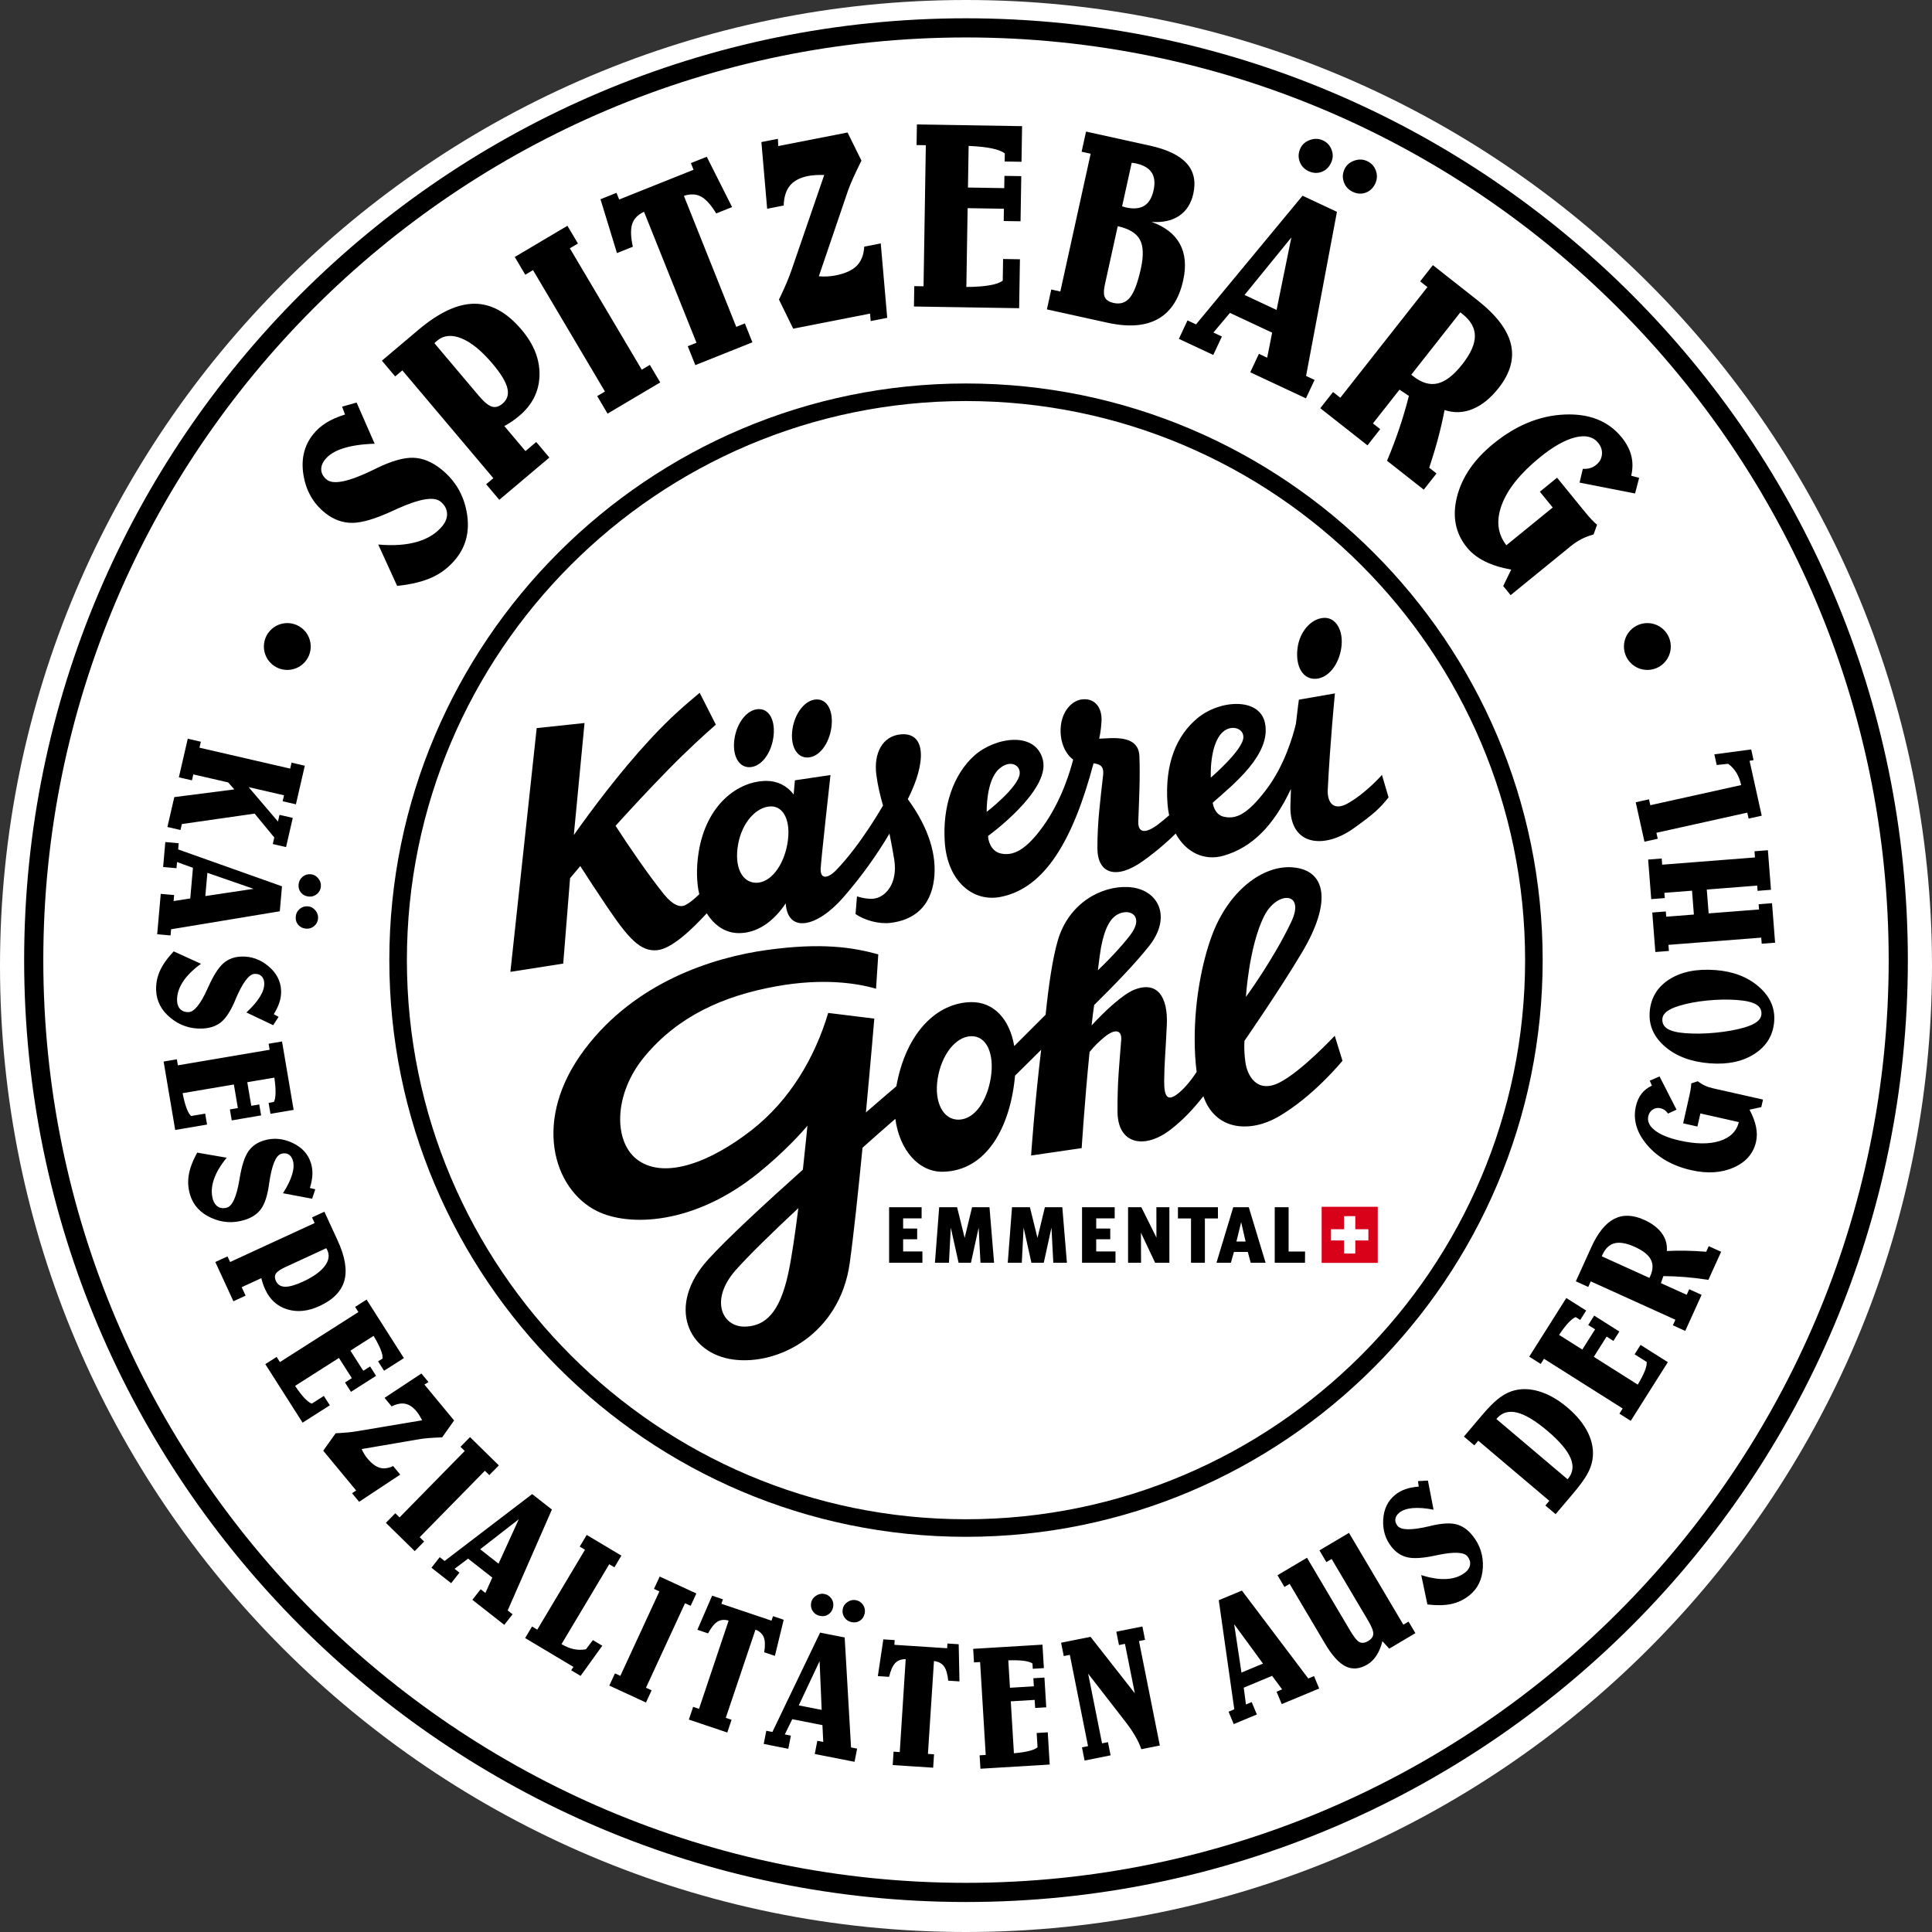
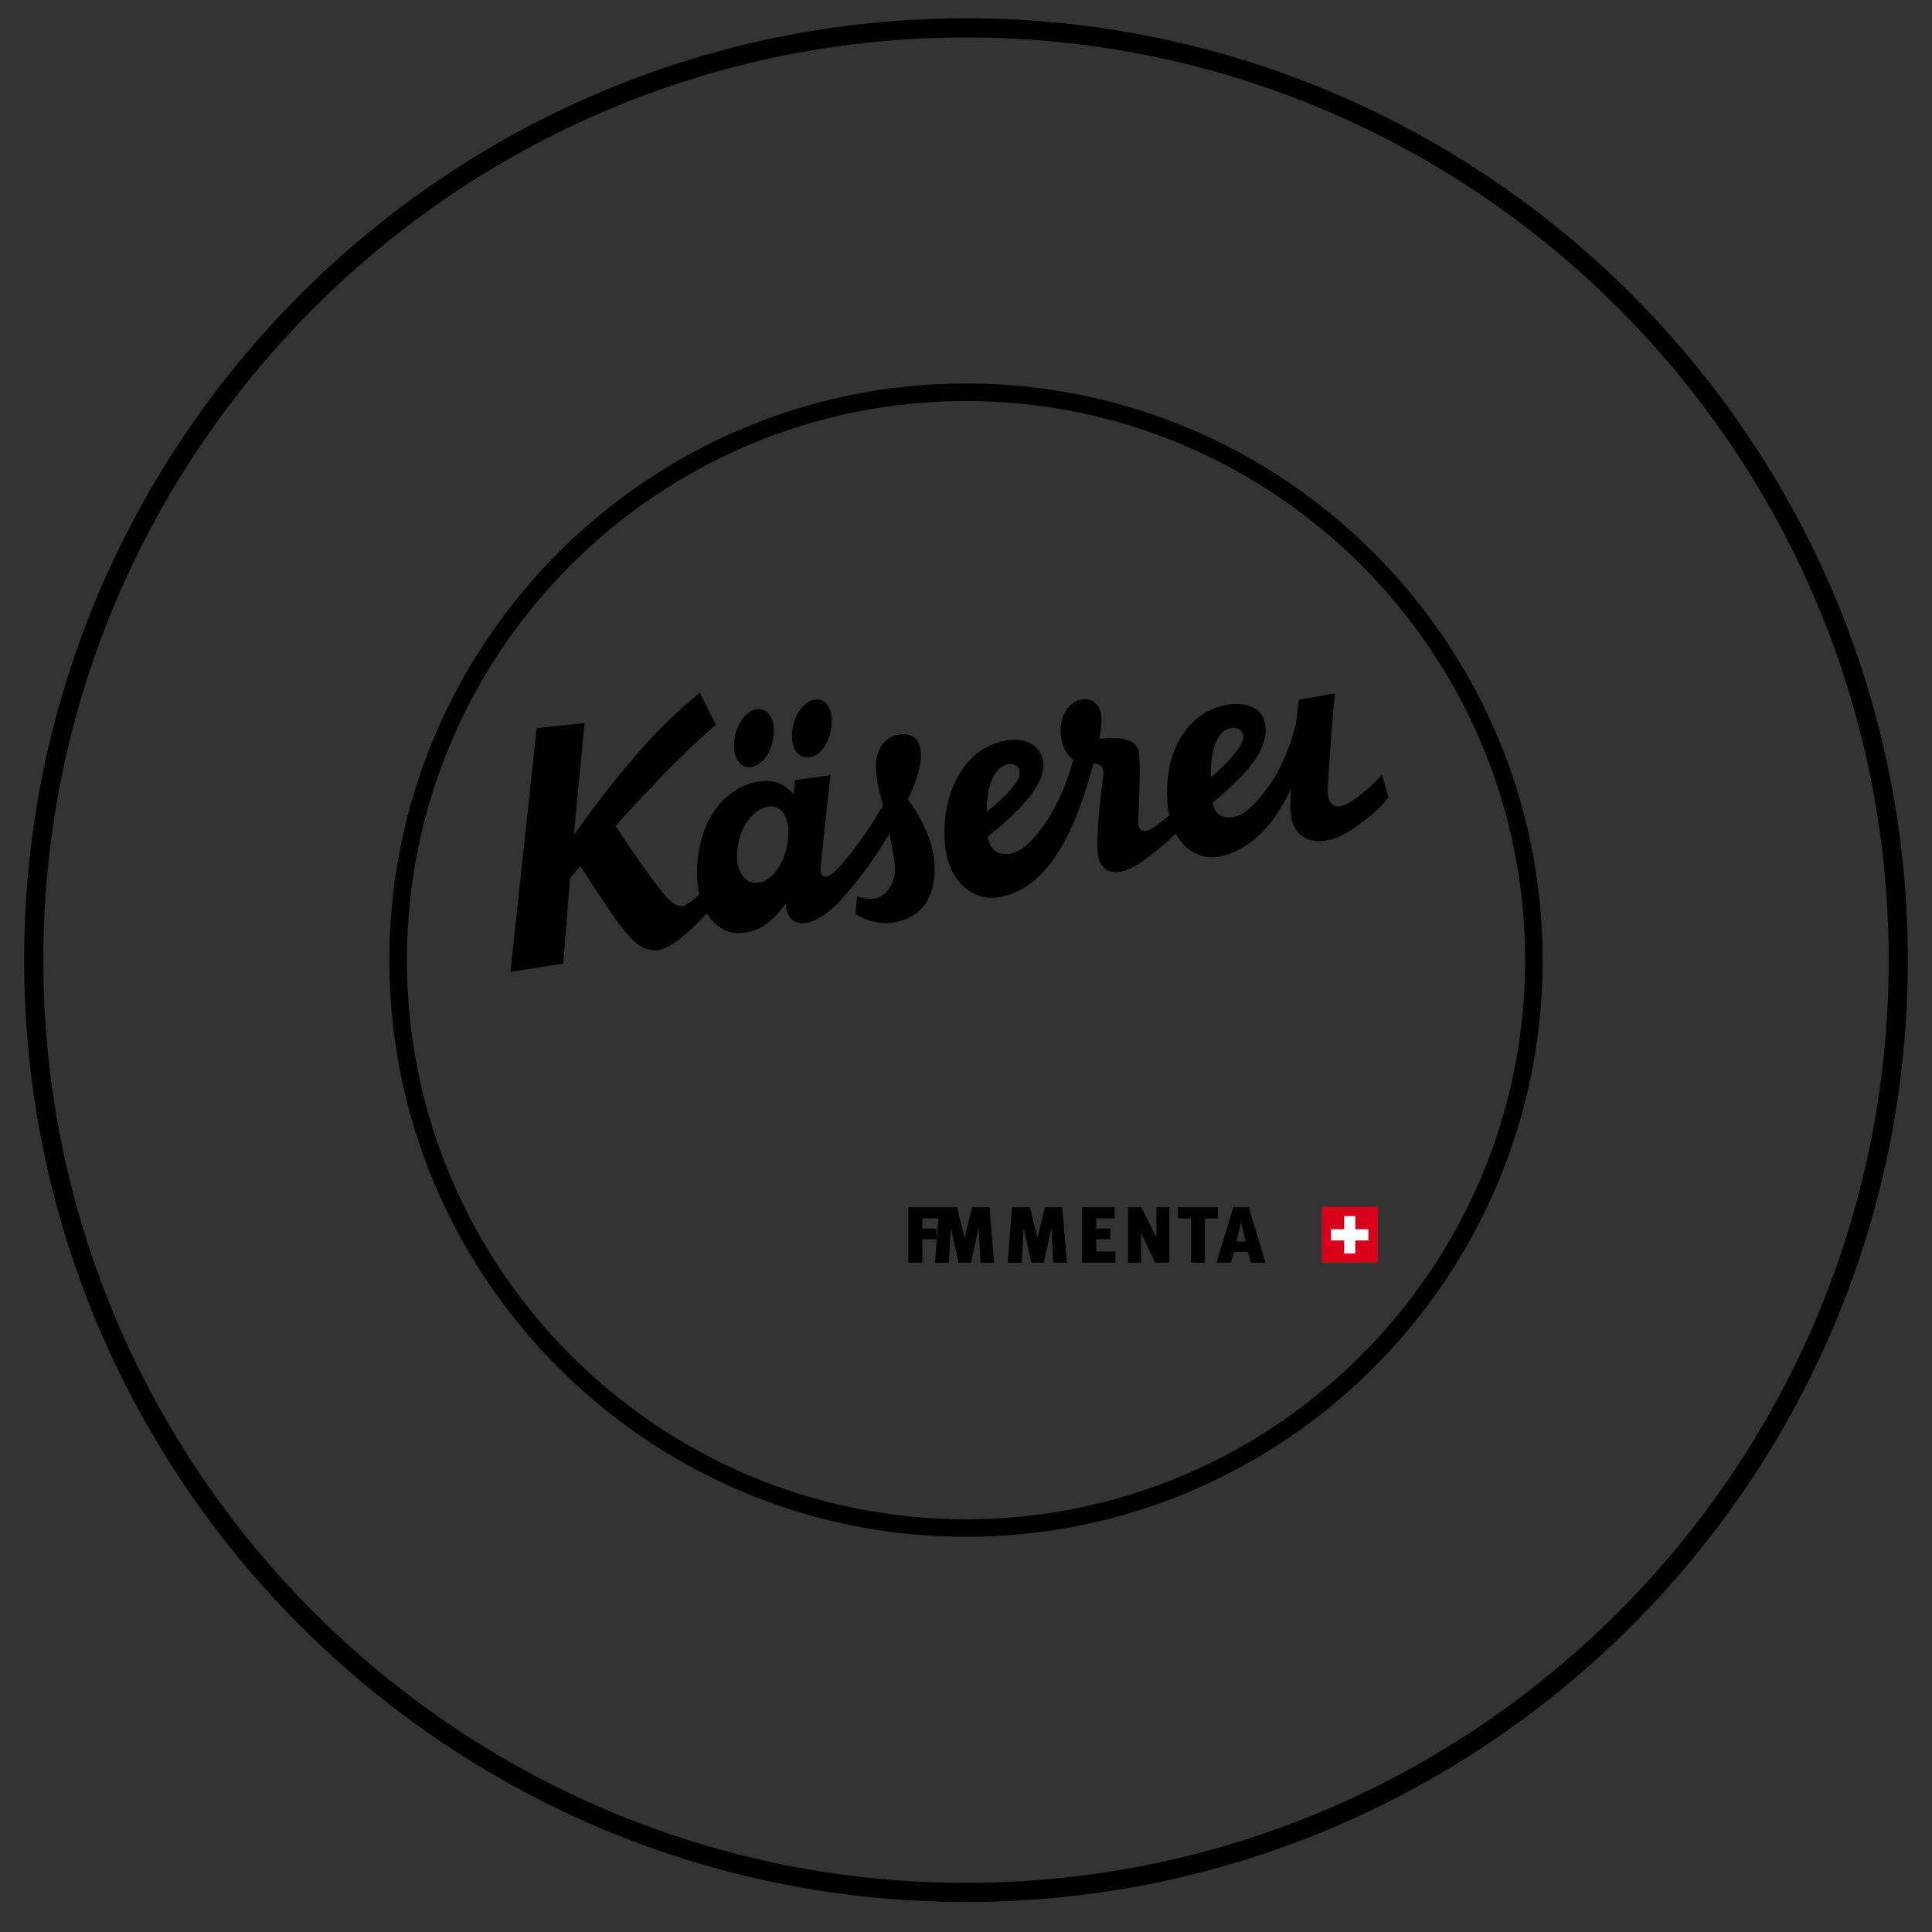
<svg xmlns="http://www.w3.org/2000/svg" id="a" width="625" height="625" viewBox="0 0 625 625">
  <rect x="0" y="0" width="625" height="625" fill="#333333" stroke="none" />
  <defs>
    <style>.b{fill:#d9001a;}.c{fill:#fff;}</style>
  </defs>
-   <path class="c" d="M312.5-0C140.187-0,0,140.186,0,312.499s140.187,312.501,312.5,312.501,312.5-140.188,312.5-312.501S484.814-0,312.5-0Z" />
  <path d="M312.5,5.918C144.495,5.918,7.812,142.6,7.812,310.606s136.683,304.689,304.688,304.689,304.688-136.683,304.688-304.689S480.506,5.918,312.5,5.918ZM312.5,609.098c-164.588,0-298.491-133.904-298.491-298.492S147.912,12.115,312.5,12.115s298.49,133.902,298.49,298.49-133.902,298.492-298.49,298.492ZM312.5,497.159c-102.866,0-186.553-83.687-186.553-186.553s83.687-186.552,186.553-186.552,186.553,83.687,186.553,186.552-83.687,186.553-186.553,186.553ZM312.5,129.736c-99.733,0-180.871,81.138-180.871,180.87s81.138,180.871,180.871,180.871,180.871-81.138,180.871-180.871-81.138-180.87-180.871-180.87Z" />
-   <path d="M128.475,189.534l-6.114-13.379c4.915.436,9.127.137,12.637-.894,3.51-1.031,6.232-2.756,8.166-5.174,1.09-1.362,1.571-2.752,1.443-4.171-.127-1.417-.839-2.645-2.136-3.683-2.132-1.706-6.915-.863-14.349,2.526-.514.237-.914.423-1.2.555-5.486,2.533-9.805,3.809-12.957,3.829-3.151.02-6.079-1.052-8.783-3.214-3.846-3.076-6.185-7.172-7.014-12.287-.829-5.114.216-9.496,3.135-13.145,1.161-1.451,2.57-2.693,4.227-3.73,1.657-1.035,3.685-1.926,6.086-2.674l-.944-2.538,4.689-1.332,5.836,13.318c-4.03.128-7.396.619-10.095,1.468-2.699.851-4.681,2.068-5.947,3.65-.914,1.143-1.322,2.295-1.223,3.455.099,1.161.698,2.181,1.797,3.06,2.155,1.722,7.192.652,15.113-3.213.418-.206.75-.373.996-.501,4.826-2.338,8.771-3.463,11.835-3.375,3.064.091,6.069,1.313,9.015,3.67,4.55,3.639,7.325,8.337,8.326,14.094,1.001,5.756-.151,10.701-3.457,14.834-2.11,2.637-4.669,4.655-7.678,6.051s-6.811,2.329-11.404,2.799ZM161.521,161.688l-4.248-5.033,2.324-1.961-29.437-34.88-2.323,1.961-4.303-5.098,11.842-9.993c6.668-5.628,12.714-8.438,18.136-8.427,5.423.009,10.503,2.821,15.241,8.435,3.994,4.733,5.919,9.665,5.774,14.796-.144,5.131-2.314,9.466-6.509,13.007-.796.672-1.591,1.279-2.386,1.82-.795.543-1.622,1.047-2.48,1.514l6.835,8.099,3.484-2.941,4.248,5.035-16.198,13.669ZM140.549,111.045l14.215,16.843c1.761,2.087,3.211,3.304,4.35,3.649,1.139.347,2.29.029,3.451-.951,1.549-1.306,2.066-2.995,1.553-5.067-.514-2.07-2.096-4.676-4.747-7.817-3.521-4.173-6.865-6.914-10.031-8.22-3.166-1.306-5.835-1.043-8.007.791-.237.2-.41.355-.519.466s-.198.213-.266.307ZM183.562,73.039l3.401,5.739-2.616,1.55,23.265,39.268,2.616-1.55,3.357,5.666-17.036,10.094-3.357-5.666,2.506-1.485-23.265-39.268-2.507,1.485-3.4-5.739,17.036-10.094ZM224.367,54.92l-.862-2.156,5.136-2.053,8.189,16.279-5.136,2.053c-1.688-2.782-3.323-4.599-4.907-5.451s-3.434-.932-5.551-.237l16.938,42.383,2.784-1.112,2.444,6.116-18.466,7.38-2.444-6.116,2.823-1.127-16.977-42.367c-1.997.919-3.273,2.239-3.827,3.962-.555,1.722-.485,4.172.209,7.351l-5.136,2.053-5.326-17.424,5.176-2.068.862,2.157,24.073-9.621ZM256.596,106.329l-4.602-9.424c.128-.225.331-.652.609-1.28,1.402-2.943,2.527-5.617,3.376-8.02l10.658-31.003c-1.038-.025-1.989-.01-2.853.043-.865.056-1.642.15-2.332.286-2.652.519-4.616,1.55-5.891,3.091-1.276,1.541-1.957,3.697-2.045,6.467l-5.345,1.048-1.864-21.578,5.345-1.048.115,2.344,22.415-4.395,4.495,9.101c-1.051,2.098-1.946,3.974-2.683,5.624-.738,1.651-1.291,3-1.659,4.047l-9.445,27.754c.961.07,1.88.084,2.761.039.88-.043,1.763-.151,2.647-.325,3.121-.612,5.412-1.656,6.872-3.133,1.46-1.476,2.261-3.534,2.404-6.173l5.345-1.048,2.095,24.071-5.345,1.048-.215-2.41-24.86,4.874ZM295.66,99.149l.107-6.586,2.998.05.739-45.636-2.997-.05.108-6.67,34.027.552-.187,11.524-5.446-.087.042-2.618c-.89-.69-2.303-1.233-4.239-1.631-1.936-.397-4.423-.663-7.461-.796l-.219,13.466,11.736.191.065-3.968,5.446.089-.237,14.606-5.446-.087.064-3.968-11.736-.191-.413,25.499c3.125-.034,5.647-.218,7.567-.553,1.92-.334,3.321-.833,4.205-1.494l.114-7.008,5.446.087-.256,15.832-34.027-.552ZM338.671,100.086l1.417-6.432,2.928.645,9.814-44.575-2.928-.645,1.434-6.514,20.658,4.548c5.581,1.229,9.536,3.131,11.866,5.704s3.059,5.84,2.187,9.799c-.708,3.215-2.229,5.611-4.565,7.186-2.335,1.576-5.32,2.238-8.953,1.985,4.381,1.57,7.438,3.95,9.171,7.142,1.732,3.192,2.088,7.111,1.065,11.756-1.325,6.02-4.044,10.185-8.155,12.494-4.111,2.308-9.562,2.714-16.351,1.22l-19.587-4.313ZM361.585,73.181l-4.158,18.885c-.423,1.925-.414,3.318.031,4.18.444.861,1.381,1.45,2.811,1.764,2.199.484,3.966-.114,5.302-1.794,1.335-1.679,2.506-4.802,3.51-9.366.914-4.15.801-7.266-.341-9.349-1.142-2.081-3.527-3.521-7.155-4.321ZM366.106,52.647l-3.105,14.103c.138.03.354.093.651.187.296.094.485.15.568.168,2.502.551,4.487.368,5.957-.548,1.469-.915,2.471-2.583,3.004-5.002.527-2.392.32-4.303-.619-5.734-.938-1.431-2.631-2.417-5.078-2.956-.138-.03-.361-.065-.669-.104-.309-.039-.545-.077-.71-.114ZM381.366,109.615l2.793-5.965,2.753,1.289,34.461-41.628,11.127,5.212-9.989,53.087,2.753,1.289-2.793,5.965-18.01-8.434,2.794-5.965,2.676,1.253,1.605-8.106-13.65-6.393-5.352,6.353,2.753,1.289-2.793,5.965-11.127-5.211ZM402.609,95.413l10.362,4.852,4.781-23.45-15.143,18.598ZM420.659,48.011c.609-1.3,1.649-2.212,3.122-2.734,1.473-.523,2.872-.474,4.197.147,1.351.632,2.286,1.653,2.808,3.063.521,1.409.459,2.803-.185,4.18-.68,1.452-1.707,2.432-3.079,2.94s-2.772.427-4.199-.241c-1.428-.669-2.393-1.711-2.894-3.128-.502-1.416-.425-2.825.232-4.227ZM434.959,54.708c.609-1.3,1.649-2.212,3.122-2.734,1.473-.523,2.872-.474,4.197.147,1.376.645,2.316,1.674,2.818,3.091.502,1.416.437,2.799-.196,4.151-.68,1.452-1.7,2.436-3.059,2.949-1.36.513-2.766.429-4.219-.251-1.402-.656-2.361-1.696-2.876-3.119-.515-1.422-.444-2.834.213-4.236ZM427.11,132.057l4.126-5.242,2.356,1.854,28.177-35.799-2.356-1.854,4.126-5.242,14.466,11.386c6.06,4.77,9.649,9.494,10.768,14.171,1.118,4.678-.202,9.406-3.962,14.184-2.594,3.295-5.391,5.562-8.39,6.801s-6.033,1.351-9.1.333c-.583,3.016-1.283,6.056-2.1,9.12-.818,3.064-1.772,6.244-2.862,9.541l2.356,1.854-4.126,5.242-11.878-9.349c1.514-3.607,2.855-7.155,4.024-10.642,1.168-3.487,2.181-6.935,3.037-10.343l-3.037-2.014-8.591,10.915,2.356,1.854-4.126,5.242-15.261-12.012ZM472.422,101.042l-15.877,20.172.664.522c2.72,2.141,5.352,2.905,7.894,2.292s5.181-2.657,7.914-6.129,4.102-6.531,4.108-9.179c.005-2.647-1.341-5.031-4.04-7.155l-.664-.522ZM486.289,189.577l2.585-5.318c-3.302-.578-6.148-1.466-8.536-2.659-2.389-1.195-4.321-2.699-5.796-4.51-3.732-4.583-4.799-10.05-3.199-16.398,1.6-6.349,5.532-12.073,11.796-17.175,7.269-5.919,14.922-9.058,22.962-9.415,8.039-.358,14.201,2.095,18.485,7.355,1.582,1.942,2.627,3.94,3.138,5.992.51,2.054.5,4.203-.029,6.45l2.571.682-1.328,5.057-17.947-3.518,1.056-4.454c.875.051,1.663-.03,2.365-.237.701-.209,1.358-.561,1.969-1.06,1.113-.906,1.728-2.033,1.847-3.381.118-1.349-.285-2.592-1.21-3.726-1.635-2.008-4.121-2.598-7.457-1.768-3.336.829-7.143,2.986-11.421,6.469-6.286,5.119-10.384,10.206-12.291,15.263s-1.422,9.444,1.46,13.161l14.995-12.212-4.159-5.106,5.566-4.533,8.638,10.608c1.066,1.31,1.902,2.281,2.508,2.913.605.633,1.202,1.199,1.792,1.699l-1.133,3.155c-1.377.359-2.668.847-3.871,1.464-1.204.617-2.373,1.389-3.508,2.312l-19.447,15.837-2.4-2.947ZM60.742,238.975l4.235.976-.445,1.927,29.341,6.768.445-1.927,4.288.989-2.879,12.486-4.289-.989.444-1.927-11.454-2.641,9.494,11.136.501-2.171,4.289.989-2.179,9.445-4.289-.988.489-2.118-6.365-7.728-23.533,3.377-.445,1.926-4.234-.976,2.229-9.663,19.414-2.496-1.994-2.261-11.264-2.598-.444,1.927-4.234-.976,2.879-12.486ZM53.48,272.404l4.328.382-.176,1.998,33.593,11.939-.712,8.075-35.16,5.819-.176,1.998-4.329-.382,1.153-13.069,4.329.382-.172,1.942,5.387-.839.874-9.906-5.147-1.879-.176,1.998-4.329-.382.713-8.075ZM67.087,282.357l-.664,7.521,15.614-2.342-14.95-5.178ZM99.63,293.198c.944.084,1.743.522,2.401,1.317s.943,1.672.858,2.635c-.088.998-.514,1.814-1.278,2.446s-1.636.904-2.616.818c-1.054-.094-1.895-.504-2.521-1.229-.626-.727-.892-1.617-.799-2.671.089-1.018.517-1.847,1.282-2.487.765-.642,1.656-.916,2.674-.827ZM100.545,282.821c.944.084,1.743.522,2.401,1.317.657.793.943,1.672.858,2.633-.086.981-.508,1.792-1.263,2.434s-1.633.919-2.631.83c-1.054-.093-1.895-.508-2.519-1.242-.625-.736-.891-1.622-.8-2.657.091-1.036.519-1.87,1.283-2.502s1.655-.903,2.673-.813ZM56.188,307.767l8.833,4.019c-2.637,1.909-4.606,3.88-5.908,5.912-1.303,2.032-1.913,4.069-1.83,6.11.046,1.15.408,2.051,1.084,2.703.677.65,1.563.954,2.658.91,1.8-.073,3.818-2.562,6.054-7.464.153-.341.273-.607.358-.795,1.638-3.634,3.237-6.138,4.798-7.513,1.561-1.373,3.483-2.105,5.765-2.198,3.247-.132,6.184.898,8.809,3.087,2.626,2.188,4,4.823,4.125,7.903.049,1.225-.115,2.453-.493,3.687-.378,1.232-1.003,2.554-1.875,3.965l1.568.856-1.759,2.692-8.668-4.111c1.952-1.807,3.417-3.506,4.394-5.097.976-1.592,1.437-3.055,1.384-4.391-.039-.964-.334-1.715-.885-2.25-.551-.536-1.291-.784-2.218-.748-1.819.074-3.865,2.786-6.139,8.138-.119.283-.212.51-.279.68-1.393,3.253-2.872,5.52-4.437,6.8-1.565,1.28-3.591,1.972-6.077,2.072-3.841.155-7.256-.985-10.243-3.42-2.989-2.434-4.553-5.396-4.694-8.884-.09-2.226.312-4.338,1.208-6.336.895-1.997,2.385-4.105,4.47-6.326ZM52.928,343.409l4.284-.727.331,1.951,29.687-5.033-.331-1.951,4.339-.735,3.753,22.135-7.498,1.271-.6-3.543,1.702-.288c.341-.66.522-1.643.546-2.947.024-1.304-.104-2.948-.385-4.935l-8.76,1.486,1.294,7.634,2.582-.437.6,3.542-9.502,1.612-.6-3.543,2.581-.437-1.294-7.635-16.587,2.812c.399,2.023.823,3.637,1.273,4.841.449,1.204.942,2.054,1.477,2.547l4.559-.774.6,3.543-10.299,1.746-3.752-22.135ZM63.777,372.871l9.563,1.646c-2.066,2.516-3.47,4.922-4.214,7.218-.744,2.297-.817,4.421-.219,6.375.337,1.1.915,1.879,1.736,2.337.82.458,1.753.527,2.801.206,1.722-.527,3.042-3.446,3.961-8.758.062-.368.11-.655.145-.86.661-3.93,1.572-6.758,2.733-8.483s2.834-2.922,5.018-3.59c3.107-.951,6.209-.702,9.304.749,3.095,1.45,5.094,3.65,5.996,6.598.359,1.172.512,2.401.46,3.689-.053,1.288-.322,2.725-.806,4.312l1.734.429-1.018,3.051-9.428-1.775c1.43-2.244,2.415-4.259,2.956-6.047.54-1.786.615-3.32.223-4.597-.282-.924-.758-1.574-1.428-1.952-.669-.377-1.448-.431-2.335-.159-1.741.534-3.031,3.676-3.872,9.43-.043.305-.075.548-.097.73-.521,3.5-1.375,6.068-2.564,7.703-1.189,1.636-2.973,2.819-5.352,3.547-3.675,1.126-7.268.89-10.776-.706s-5.774-4.064-6.796-7.402c-.652-2.131-.799-4.275-.441-6.434.359-2.16,1.264-4.578,2.717-7.256ZM69.652,408.261l3.946-1.819.839,1.82,27.345-12.606-.84-1.822,3.996-1.843,4.28,9.284c2.41,5.228,3.136,9.565,2.18,13.013-.957,3.446-3.636,6.184-8.037,8.213-3.71,1.711-7.184,2.07-10.422,1.078-3.238-.991-5.615-3.131-7.132-6.419-.288-.625-.534-1.237-.739-1.837-.205-.6-.382-1.215-.527-1.843l-6.349,2.927,1.259,2.733-3.946,1.819-5.854-12.699ZM105.537,403.802l-13.205,6.088c-1.636.753-2.663,1.463-3.083,2.126-.42.664-.42,1.452,0,2.362.56,1.215,1.542,1.84,2.95,1.877,1.407.035,3.341-.513,5.804-1.648,3.272-1.508,5.6-3.155,6.986-4.939s1.687-3.527.901-5.23c-.086-.187-.154-.324-.205-.412-.051-.089-.101-.163-.149-.222ZM85.825,441.299l3.664-2.335,1.063,1.668,25.393-16.183-1.063-1.668,3.711-2.366,12.066,18.934-6.413,4.087-1.931-3.03,1.456-.929c.056-.74-.158-1.716-.643-2.926-.485-1.211-1.243-2.676-2.274-4.398l-7.494,4.776,4.162,6.53,2.208-1.408,1.931,3.03-8.127,5.181-1.931-3.03,2.208-1.408-4.162-6.53-14.188,9.042c1.155,1.708,2.173,3.03,3.056,3.965.882.936,1.666,1.526,2.352,1.772l3.899-2.485,1.931,3.03-8.809,5.614-12.066-18.934ZM104.567,469.301l4.015-5.635c.171.003.482-.014.934-.051,2.147-.112,4.051-.303,5.712-.568l21.33-3.581c-.312-.609-.62-1.156-.923-1.64-.304-.484-.604-.904-.9-1.262-1.136-1.374-2.352-2.188-3.647-2.443-1.294-.255-2.759.03-4.393.851l-2.29-2.769,11.923-7.873,2.29,2.768-1.323.805,9.605,11.611-3.861,5.472c-1.548.051-2.917.123-4.105.215-1.19.091-2.146.196-2.869.312l-19.064,3.261c.262.579.543,1.117.846,1.614.302.496.643.974,1.022,1.431,1.338,1.617,2.664,2.616,3.98,2.998,1.315.382,2.761.198,4.335-.549l2.29,2.769-13.296,8.793-2.29-2.769,1.33-.883-10.652-12.877ZM161.375,474.051l-3.082,3.141-1.431-1.404-21.088,21.493,1.431,1.405-3.043,3.101-9.325-9.149,3.044-3.102,1.371,1.347,21.089-21.493-1.372-1.347,3.082-3.141,9.325,9.149ZM139.571,507.159l2.681-3.42,1.578,1.237,28.331-21.642,6.379,5.001-14.302,32.642,1.578,1.237-2.681,3.42-10.324-8.095,2.681-3.42,1.534,1.203,2.235-4.973-7.826-6.135-4.383,3.287,1.578,1.238-2.681,3.419-6.379-5.001ZM155.335,501.183l5.94,4.657,6.554-14.364-12.494,9.706ZM169.883,529.911l2.227-3.732,1.698,1.014,15.434-25.854-1.698-1.014,2.256-3.779,11.217,6.696-2.256,3.779-1.674-1-15.434,25.855c1.339.8,2.656,1.338,3.952,1.613,1.294.275,2.609.292,3.944.051l2.258-2.967,3.037,1.814-7.025,9.756-3.037-1.813.719-1.096-15.618-9.323ZM225.272,515.486l-1.847,3.996-1.82-.842-12.63,27.334,1.821.842-1.823,3.945-11.859-5.479,1.822-3.945,1.745.806,12.63-27.335-1.745-.806,1.846-3.994,11.86,5.479ZM249.577,524.28l.489-1.451,3.458,1.164-2.845,11.681-3.458-1.165c.341-2.118.296-3.731-.135-4.836-.432-1.105-1.328-1.935-2.688-2.491l-9.608,28.537,1.874.63-1.387,4.119-12.434-4.186,1.387-4.119,1.901.641,9.582-28.546c-1.396-.392-2.602-.274-3.617.355-1.015.628-2.028,1.888-3.037,3.782l-3.458-1.164,4.772-11.031,3.484,1.173-.489,1.451,16.209,5.457ZM247.062,564.165l.839-4.265,1.967.388,15.434-32.137,7.953,1.565,2.058,35.577,1.968.388-.838,4.263-12.873-2.532.838-4.263,1.913.376-.263-5.446-9.757-1.92-2.416,4.92,1.968.386-.838,4.265-7.954-1.565ZM258.402,551.689l7.407,1.458-.673-15.774-6.734,14.317ZM262.409,518.469c.183-.93.704-1.679,1.563-2.248.86-.569,1.763-.759,2.711-.574.965.191,1.727.696,2.285,1.515s.741,1.721.547,2.705c-.204,1.039-.705,1.83-1.503,2.372-.798.543-1.707.715-2.727.514s-1.804-.714-2.351-1.541c-.547-.827-.722-1.741-.525-2.743ZM272.632,520.479c.183-.929.703-1.678,1.563-2.247.859-.569,1.762-.761,2.71-.574.984.193,1.749.705,2.296,1.531.547.827.726,1.722.536,2.688-.204,1.039-.701,1.831-1.489,2.376-.789.545-1.702.715-2.74.511-1.003-.197-1.782-.71-2.338-1.538-.557-.829-.736-1.745-.538-2.747ZM306.396,533.203l.099-1.528,3.642.236.253,12.019-3.641-.236c-.215-2.135-.673-3.681-1.374-4.639-.701-.957-1.781-1.529-3.238-1.717l-1.95,30.048,1.974.128-.281,4.336-13.092-.85.281-4.336,2.001.129,1.922-30.049c-1.45-.02-2.585.405-3.404,1.272-.82.868-1.474,2.348-1.963,4.437l-3.642-.236,1.776-11.887,3.67.237-.099,1.528,17.067,1.108ZM317.167,572.183l-.262-4.338,1.974-.12-1.816-30.056-1.974.12-.266-4.394,22.41-1.353.459,7.59-3.587.217-.104-1.724c-.62-.408-1.576-.694-2.87-.859-1.293-.163-2.943-.213-4.948-.147l.536,8.87,7.729-.467-.158-2.614,3.587-.217.581,9.62-3.587.217-.158-2.614-7.729.467,1.015,16.794c2.054-.18,3.704-.428,4.95-.745s2.143-.715,2.691-1.195l-.279-4.616,3.587-.217.63,10.427-22.41,1.355ZM350.863,569.529l-.85-4.262,1.967-.392-5.892-29.529-1.967.392-.861-4.316,9.533-1.903,14.326,18.273-3.194-16.007-1.94.388-.861-4.317,8.441-1.685.861,4.317-1.967.393,6.743,33.789-5.982,1.194c-.964-2.837-2.809-5.962-5.535-9.376-.354-.441-.61-.778-.77-1.011l-10.898-14.044,4.497,22.535,1.912-.381.85,4.261-8.414,1.679ZM399.112,557.748l-1.671-4.01,1.851-.771-5.02-35.297,7.482-3.118,21.476,28.439,1.851-.771,1.671,4.011-12.11,5.046-1.672-4.011,1.8-.75-3.244-4.381-9.179,3.824.724,5.433,1.851-.771,1.672,4.01-7.483,3.118ZM401.61,541.076l6.968-2.902-9.323-12.743,2.355,15.645ZM457.878,528.328l-8.46,5.01-2.208-2.416c-.424,1.763-1.052,3.288-1.884,4.58-.833,1.291-1.816,2.273-2.95,2.945-2.509,1.485-4.854,1.698-7.036.637-2.182-1.06-4.404-3.499-6.665-7.318l-11.483-19.389-1.677.993-2.243-3.786,9.539-5.649,13.981,23.607c1.231,2.078,2.24,3.309,3.03,3.693.789.386,1.711.266,2.765-.359,1.086-.643,1.643-1.426,1.669-2.348.025-.921-.552-2.382-1.736-4.378l-11.738-19.821-1.702,1.007-2.243-3.787,9.563-5.663,17.586,29.696,1.677-.994,2.215,3.74ZM461.762,519.037l-1.992-9.498c3.1.994,5.854,1.413,8.262,1.259,2.409-.154,4.411-.869,6.007-2.144.899-.719,1.411-1.544,1.535-2.474.123-.932-.157-1.824-.84-2.68-1.125-1.407-4.325-1.559-9.601-.457-.366.078-.65.138-.853.181-3.899.834-6.863,1.028-8.895.583-2.031-.444-3.76-1.559-5.186-3.343-2.029-2.538-2.939-5.513-2.73-8.926.209-3.411,1.518-6.08,3.925-8.005.958-.765,2.045-1.36,3.262-1.786,1.216-.425,2.652-.705,4.304-.837l-.238-1.771,3.21-.177,1.823,9.419c-2.612-.502-4.849-.676-6.71-.521-1.86.155-3.313.651-4.357,1.485-.754.604-1.184,1.285-1.289,2.046-.105.762.133,1.505.713,2.23,1.136,1.422,4.533,1.464,10.192.127.299-.072.537-.132.713-.177,3.446-.805,6.148-.955,8.107-.453s3.715,1.725,5.269,3.67c2.4,3.003,3.504,6.429,3.312,10.278-.192,3.851-1.651,6.865-4.378,9.045-1.741,1.391-3.681,2.318-5.82,2.78-2.139.462-4.721.51-7.746.146ZM503.245,489.83l-3.317-2.807,1.278-1.51-22.986-19.45-1.278,1.51-3.36-2.844,5.74-6.783c2.027-2.396,3.776-4.181,5.246-5.358,1.47-1.176,2.942-2.018,4.415-2.522,2.718-.911,5.639-.913,8.765-.008,3.126.906,6.227,2.659,9.303,5.263,3.076,2.603,5.312,5.358,6.707,8.266,1.395,2.909,1.862,5.785,1.401,8.63-.24,1.549-.822,3.142-1.747,4.78-.924,1.639-2.4,3.655-4.427,6.051l-5.74,6.783ZM484.079,459.053l23.028,19.487.108-.128c1.655-1.956,1.938-4.21.85-6.761-1.089-2.551-3.582-5.477-7.481-8.776-3.899-3.298-7.192-5.271-9.881-5.917-2.689-.645-4.861.01-6.516,1.967l-.108.128ZM527.552,459.639l-3.674-2.321,1.056-1.672-25.455-16.085-1.056,1.672-3.72-2.35,11.993-18.979,6.428,4.062-1.92,3.037-1.46-.923c-.694.265-1.486.874-2.374,1.828-.888.954-1.891,2.264-3.01,3.93l7.512,4.746,4.137-6.546-2.214-1.399,1.92-3.038,8.148,5.148-1.92,3.038-2.213-1.399-4.137,6.547,14.223,8.987c1.054-1.773,1.816-3.257,2.287-4.454.47-1.195.671-2.157.602-2.881l-3.909-2.47,1.92-3.038,8.83,5.58-11.993,18.979ZM545.177,430.551l-4.008-1.817.816-1.802-27.374-12.409-.816,1.802-4.009-1.818,5.014-11.061c2.1-4.634,4.561-7.678,7.381-9.132s6.056-1.352,9.71.304c2.521,1.142,4.413,2.576,5.681,4.303,1.266,1.726,1.816,3.651,1.647,5.777,2.024-.102,4.081-.132,6.173-.091s4.28.151,6.563.33l.817-1.802,4.008,1.818-4.117,9.082c-2.55-.402-5.034-.702-7.451-.9-2.418-.2-4.786-.304-7.106-.316l-.811,2.263,8.347,3.783.816-1.801,4.009,1.817-5.29,11.67ZM518.166,406.411l15.425,6.992.23-.508c.944-2.08,1.018-3.886.224-5.418-.793-1.532-2.518-2.901-5.173-4.104-2.655-1.203-4.831-1.599-6.527-1.185s-3.013,1.652-3.947,3.715l-.23.508ZM569.774,358.155l-3.812.825c1.046,1.95,1.745,3.787,2.099,5.513.353,1.725.36,3.341.021,4.844-.857,3.804-3.259,6.585-7.205,8.341-3.946,1.758-8.518,2.05-13.718.878-6.032-1.359-10.78-4.051-14.241-8.076s-4.7-8.221-3.717-12.588c.363-1.612.974-2.969,1.831-4.07.858-1.101,1.977-1.972,3.358-2.612l-.693-1.613,3.164-1.37,5.488,10.744-2.741,1.267c-.331-.474-.694-.851-1.087-1.13-.394-.279-.845-.475-1.352-.59-.924-.209-1.76-.068-2.507.42s-1.228,1.203-1.44,2.145c-.376,1.666.332,3.197,2.121,4.59,1.79,1.394,4.46,2.49,8.011,3.29,5.217,1.176,9.526,1.228,12.928.157,3.401-1.07,5.479-3.11,6.232-6.119l-12.445-2.804-.955,4.24-4.62-1.041,1.984-8.805c.245-1.087.408-1.916.489-2.487.082-.572.132-1.113.151-1.622l2.099-.698c.748.568,1.527,1.039,2.337,1.412.811.373,1.687.665,2.629.878l16.141,3.636-.551,2.447ZM573.95,330.384c-.332,4.459-2.417,7.95-6.255,10.472-3.837,2.524-8.673,3.568-14.507,3.133-6-.446-10.834-2.234-14.502-5.363-3.668-3.129-5.339-6.877-5.014-11.243.337-4.533,2.438-8.041,6.3-10.526,3.863-2.483,8.85-3.499,14.961-3.043,5.722.427,10.402,2.222,14.04,5.386,3.638,3.164,5.295,6.893,4.976,11.185ZM569.817,328.125c.103-1.386-.474-2.451-1.731-3.195s-3.293-1.22-6.109-1.43c-3.111-.232-6.379-.174-9.803.175-3.424.35-6.395.912-8.911,1.691-1.829.551-3.183,1.171-4.063,1.857-.879.686-1.353,1.482-1.42,2.388-.103,1.386.45,2.453,1.661,3.204,1.211.749,3.14,1.223,5.788,1.42,3.093.231,6.379.174,9.858-.171,3.48-.344,6.552-.9,9.216-1.668,1.809-.535,3.163-1.148,4.062-1.844.899-.694,1.383-1.503,1.452-2.427ZM574.243,304.954l-4.332.338-.154-1.972-30.02,2.341.154,1.972-4.388.342-.996-12.774,4.388-.342.132,1.694,8.942-.697-.602-7.72-8.942.697.132,1.694-4.387.342-.998-12.802,4.387-.342.156,1.999,30.02-2.341-.156-1.999,4.332-.338.998,12.802-4.332.338-.132-1.694-16.302,1.271.602,7.72,16.301-1.271-.132-1.694,4.332-.338.996,12.774ZM569.917,263.878l-4.242.941-.428-1.931-29.398,6.516.428,1.93-4.297.953-2.826-12.755,4.297-.951.421,1.903,29.398-6.514c-.337-1.523-.85-2.85-1.538-3.981s-1.578-2.1-2.669-2.904l-3.707.394-.765-3.454,11.917-1.585.765,3.454-1.29.228,3.935,17.758ZM92.942,201.569c-4.184,0-7.576,3.392-7.576,7.576s3.392,7.576,7.576,7.576,7.576-3.392,7.576-7.576-3.392-7.576-7.576-7.576ZM532.921,201.569c-4.184,0-7.576,3.392-7.576,7.576s3.392,7.576,7.576,7.576,7.576-3.392,7.576-7.576-3.392-7.576-7.576-7.576Z" />
-   <path d="M287.628,408.495h10.771v-3.652h-6.238v-3.943h4.542v-3.47h-4.542v-3.291h5.979v-3.6h-10.512v17.956Z" />
+   <path d="M287.628,408.495h10.771v-3.652v-3.943h4.542v-3.47h-4.542v-3.291h5.979v-3.6h-10.512v17.956Z" />
  <path d="M350.04,408.495h10.82v-3.652h-6.237v-3.943h4.542v-3.47h-4.542v-3.291h5.979v-3.6h-10.561v17.956Z" />
  <path d="M373.681,408.495h4.609v-17.956h-4.199l.012,9.818-4.876-9.818h-4.298v17.956h4.2l-.037-9.717,4.589,9.717Z" />
  <path d="M385.293,408.495h4.487v-14.329h4.229l-.015-3.627h-12.929v3.627h4.228v14.329Z" />
  <path d="M404.603,408.495h4.814l-5.435-17.956h-5.029l-5.425,17.956h4.658l.992-3.497h4.487l.939,3.497ZM402.948,401.632h-2.969l1.535-6.259,1.434,6.259Z" />
-   <path d="M412.377,408.495h9.786l.023-3.627h-5.322v-14.329h-4.488v17.956Z" />
  <path d="M317.181,408.495h4.402l-1.484-17.956h-5.639l-2.394,9.914-2.447-9.914h-5.793l-1.375,17.956h4.536l.592-11.35,2.523,11.35h3.999l2.488-11.36.593,11.36Z" />
  <path d="M340.74,408.495h4.402l-1.484-17.956h-5.639l-2.394,9.914-2.447-9.914h-5.793l-1.375,17.956h4.536l.592-11.35,2.523,11.35h3.999l2.488-11.36.593,11.36Z" />
  <path d="M261.352,245.05c3.713-.173,6.84-4.433,7.589-9.619.749-5.185-1.164-9.333-4.876-9.159-3.713.173-6.971,4.501-7.72,9.686-.749,5.185,1.295,9.265,5.008,9.092Z" />
  <path d="M242.595,248.179c3.713-.173,6.84-4.433,7.589-9.619.749-5.185-1.164-9.333-4.877-9.159-3.713.173-6.971,4.501-7.72,9.686-.749,5.185,1.295,9.265,5.008,9.092Z" />
-   <path d="M425.689,219.591c4.046-.26,7.423-4.57,8.221-10.022.799-5.452-1.656-9.944-5.702-9.684-4.046.26-7.808,4.406-8.47,9.876-.735,6.067,1.905,10.09,5.951,9.83Z" />
  <path d="M447.059,250.691s-5.177,5.911-11.067,9.209c-4.692,2.627-6.666-.4-6.463-4.48.78-15.633,2.318-31.108,2.318-31.108l-11.658,2.033s-.39,2.675-.959,7.776c-.885,3.748-3.623,13.486-9.684,21.436-6.16,8.081-9.831,9.542-13.701,8.642-3.131-.728-3.526-4.527-3.526-4.527,6.62-5.872,19.135-15.734,16.872-25.914-1.82-8.189-14.643-7.433-21.885-1.372-6.66,5.573-10.547,14.537-9.626,27.541.095,1.346.28,2.62.536,3.827-1.127.993-2.395,2.052-3.697,3.029-3.993,2.995-6.438,2.724-6.287-1.128.227-5.771.658-14.66.356-21.127-.336-7.192-9.265-5.632-12.993-5.565,0,0,.587-2.595.743-5.56.244-4.643-2.204-7.481-6.056-7.18-3.456.27-6.829,3.792-7.159,9.281-.288,4.797,1.746,8.578,4.047,10.223-.855,3.166-3.46,12.876-9.805,21.683-5.638,7.826-9.794,9.583-13.681,8.673-3.345-.783-4.057-4.555-4.042-5.651,0,0,20.16-14.575,17.735-24.569-2.31-9.517-15.551-7.402-22.218-1.399-6.75,6.078-10.336,16.459-9.523,28.032.883,12.584,9.057,19.39,17.992,17.667,14.426-2.783,23.543-18.461,30.131-43.235,1.982.288,3.425.814,3.099,3.799-.823,7.537-1.887,15.117-1.851,23.694.035,8.305,6.152,10.224,14.646,4.186,4.648-3.304,8.26-6.551,10.688-8.941,3.345,6.167,9.32,8.928,15.472,7.157,9.271-2.669,16.2-9.713,21.801-21.606-.074,1.811-.133,3.664-.172,5.553-.261,12.862,10.899,14.04,20.472,7.192,6.848-4.899,8.496-6.544,11.285-10.008l-2.141-7.265ZM323.108,248.826c3.491-3.217,6.987-1.44,6.77,1.423-.335,4.408-10.676,12.384-10.676,12.384,0,0-.277-9.952,3.906-13.807ZM395.646,236.743c2.784-2.448,6.751-1.115,6.581,1.861-.236,4.13-10.521,12.949-10.521,12.949,0,0-.576-10.838,3.94-14.81Z" />
  <path d="M184.413,284.099c.967-1.159,2.075-2.477,3.307-3.924,2.253,3.508,5.352,8.265,8.788,13.345,6.773,10.014,10.689,14.43,16.135,13.86,4.632-.485,11.002-6.503,15.995-11.928,2.542,4.067,6.125,6.365,10.286,6.41,5.816.062,11.165-3.502,15.254-9.631.6,9.679,10.028,7.97,18.678-1.983,6.013-6.919,10.866-13.792,14.884-20.58.531,2.605,1.089,5.547,1.552,8.451,1.253,7.868-3.067,12.444-7.01,12.628-2.516.117-5.051-.783-5.051-.783l-.463,5.732c2.899,2.019,7.531,3.311,11.363,2.848,7.402-.894,12.926-5.127,14.032-14.115.948-7.707-1.629-16.535-8.49-25.899.033-.069.066-.14.101-.208,5.863-11.63,5.863-21.492-2.369-20.759-5.939.529-8.826,6.132-7.906,13.123.432,3.283,1.22,6.686,2.155,9.896,0,0-7.096,12.554-15.088,20.841-2.69,2.79-5.171,3.159-5.086-.293.06-2.445,3.182-30.41,3.182-30.41l-11.516,1.713s-.152,1.713-.397,4.58c-2.228-2.915-5.349-4.387-8.761-4.387-9.277,0-19.525,7.68-21.981,23.096-.812,5.096-.651,10.03.21,13.55-1.682,1.643-3.168,2.855-4.576,3.559-1.584.792-3.932.047-6.8-3.478-4.712-5.79-11.675-15.907-15.697-22.208,4.91-5.446,10.599-11.567,16.907-18.03,6.236-6.388,12.104-11.69,15.524-14.695l-5.226-10.299c-4.72,3.967-9.228,7.706-16.049,15.066-9.912,10.697-19.077,23.035-24.673,30.963l3.467-36.253-15.475,1.645-8.507,78.854,17.091-2.679,2.212-27.617ZM238.758,273.244c1.26-7.26,5.967-12.245,10.551-12.374,4.225-.119,6.68,4.788,5.42,12.048-1.26,7.26-5.529,12.707-10.114,12.658-4.585-.048-7.116-5.072-5.857-12.332Z" />
  <rect class="b" x="427.555" y="390.395" width="18.15" height="18.15" />
  <polygon class="c" points="442.671 397.655 438.436 397.655 438.436 393.421 434.806 393.421 434.806 397.655 430.572 397.655 430.572 401.285 434.806 401.285 434.806 405.519 438.436 405.519 438.436 401.285 442.671 401.285 442.671 397.655" />
-   <path d="M356.184,306.446c1.288-6.741,3.265-9.698,5.751-10.824,3.821-1.73,7.795.771,4.279,6.053-1.593,2.394-6.317,7.722-11.053,12.208.351-3.001.827-6.418,1.022-7.438ZM254.987,412.001c-2.817,12.966-7.553,16.865-13.702,17.152-7.69.359-11.806-8.591-3.337-18.211,4.136-4.698,11.843-12.194,20.317-20.123-1.006,8.011-2.16,16.032-3.279,21.182ZM320.529,348.589c-1.199,7.57-5.199,13.47-10.313,13.618-5.114.149-8.071-5.634-6.892-13.204,1.179-7.57,5.7-13.643,10.814-13.791,5.114-.149,7.59,5.807,6.391,13.377ZM389.289,354.617c3.979,11.455,15.456,11.646,24.018,6.77,11.525-6.563,20.986-18.233,20.986-18.233l-2.507-8.084s-10.793,11.586-17.945,15.168c-7.152,3.582-10.384-2.204-10.971-6.717-.561-4.309-.276-6.829-.276-6.829,0,0,11.415-16.488,18.665-28.694,9.749-16.412,7.642-26.494-3.019-27.407-9.755-.835-20.888,7.667-26.234,22.185-3.129,8.497-5.537,20.756-5.525,33.373.004,3.776.205,7.411.638,10.604-2.175,3.309-4.252,5.644-6.207,7.148-3.29,2.531-4.345.797-4.303-4.303.049-5.835.472-9.318.861-18.155.389-8.837-3.017-14.292-10.604-11.236-3.663,1.475-9.593,6.98-13.732,11.525.22-2.159.532-4.647.822-6.605,7.09-7.007,12.961-13.099,17.659-18.935,7.731-9.607,3.077-18.701-6.582-19.229-8.762-.479-19.348,5.228-22.847,17.319-1.653,5.711-2.877,13.849-3.936,23.984-3.373,3.372-7.399,7.398-10.145,10.133-1.509-8.745-6.63-14.346-14.024-14.21-10.77.198-20.936,9.53-24.115,27.22-2.717,2.324-6.397,5.468-9.846,8.472,1.594-16.924,2.717-30.357,2.717-30.357l-14.914-1.842c-4.308,14.394-12.35,28.248-24.881,37.994-12.911,10.041-27.514,15.865-36.431,9.805-8.197-5.571-8.393-21.365,1.983-33.789,10.695-12.806,25.119-19.519,42.765-22.665,14.562-2.596,25.48-1.087,32.041.823l.722-11.116c-8.172-2.234-18.158-3.883-36.001-1.417-17.74,2.452-42.612,10.484-58.91,32.045-17.263,22.839-10.267,45.402,3.936,52.431,10.316,5.105,31.336,4.487,52.09-12.262,8.706-7.026,14.435-13.509,15.967-15.373,0,0-.581,6.126-1.477,14.231-12.413,11.112-24.78,22.552-30.73,29.148-13.417,14.871-6.563,30.285,8.203,32.271,14.674,1.974,34.485-8.333,37.681-31.179,1.267-9.058,2.759-23.2,4.144-37.343,3.408-3.07,7.564-6.677,10.618-9.352,1.346,10.14,7.584,17.286,15.426,17.122,14.02-.292,21.782-14.31,23.298-31.082,2.412-2.384,5.926-5.853,8.448-8.373-2.082,17.202-3.26,34.206-3.26,34.206l16.367-2.392s.908-14.531,2.55-31.096c1.488-1.904,3.317-3.594,4.764-4.789,3.724-3.075,5.695-2.109,5.478.832-.559,7.576-1.279,13.623-1.199,23.34.087,10.514,8.754,12.197,17.13,5.754,4.274-3.288,7.651-7.012,10.646-10.841ZM408.909,296.425c4.116-8.295,13.473-8.085,8.851,1.717-5.721,12.132-14.703,24.357-14.703,24.357,0,0,.949-16.193,5.852-26.074Z" />
</svg>